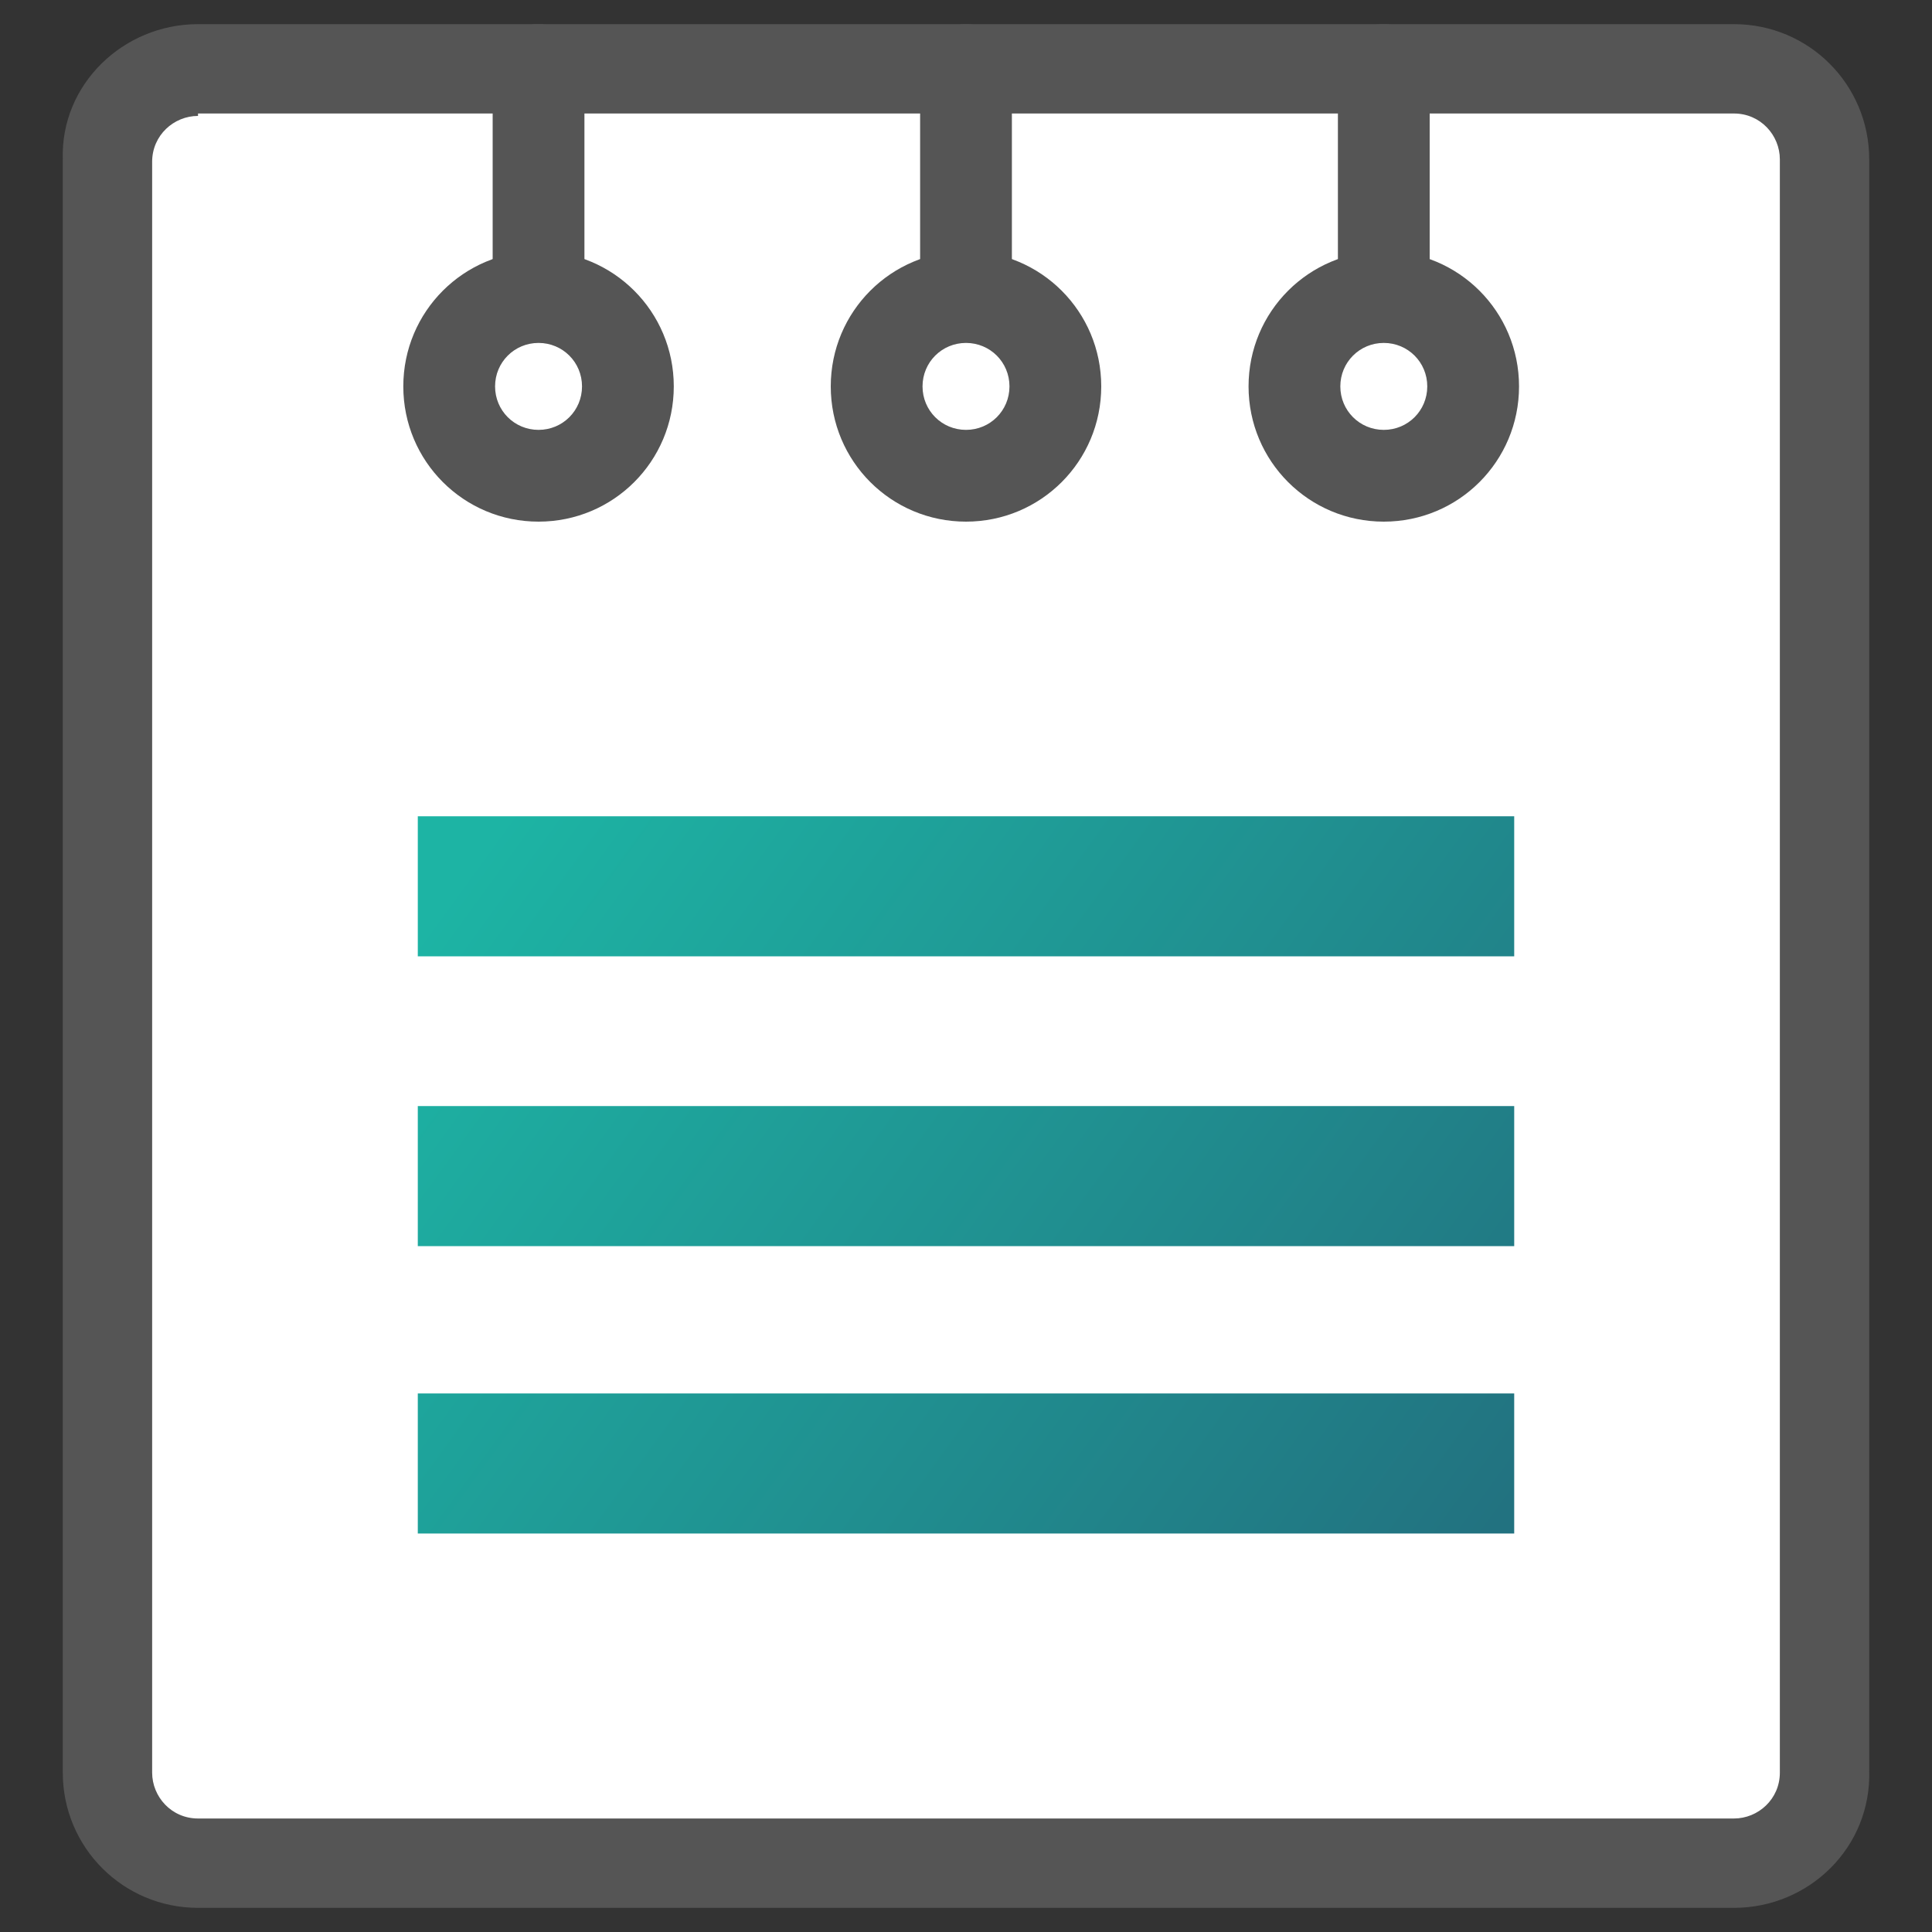
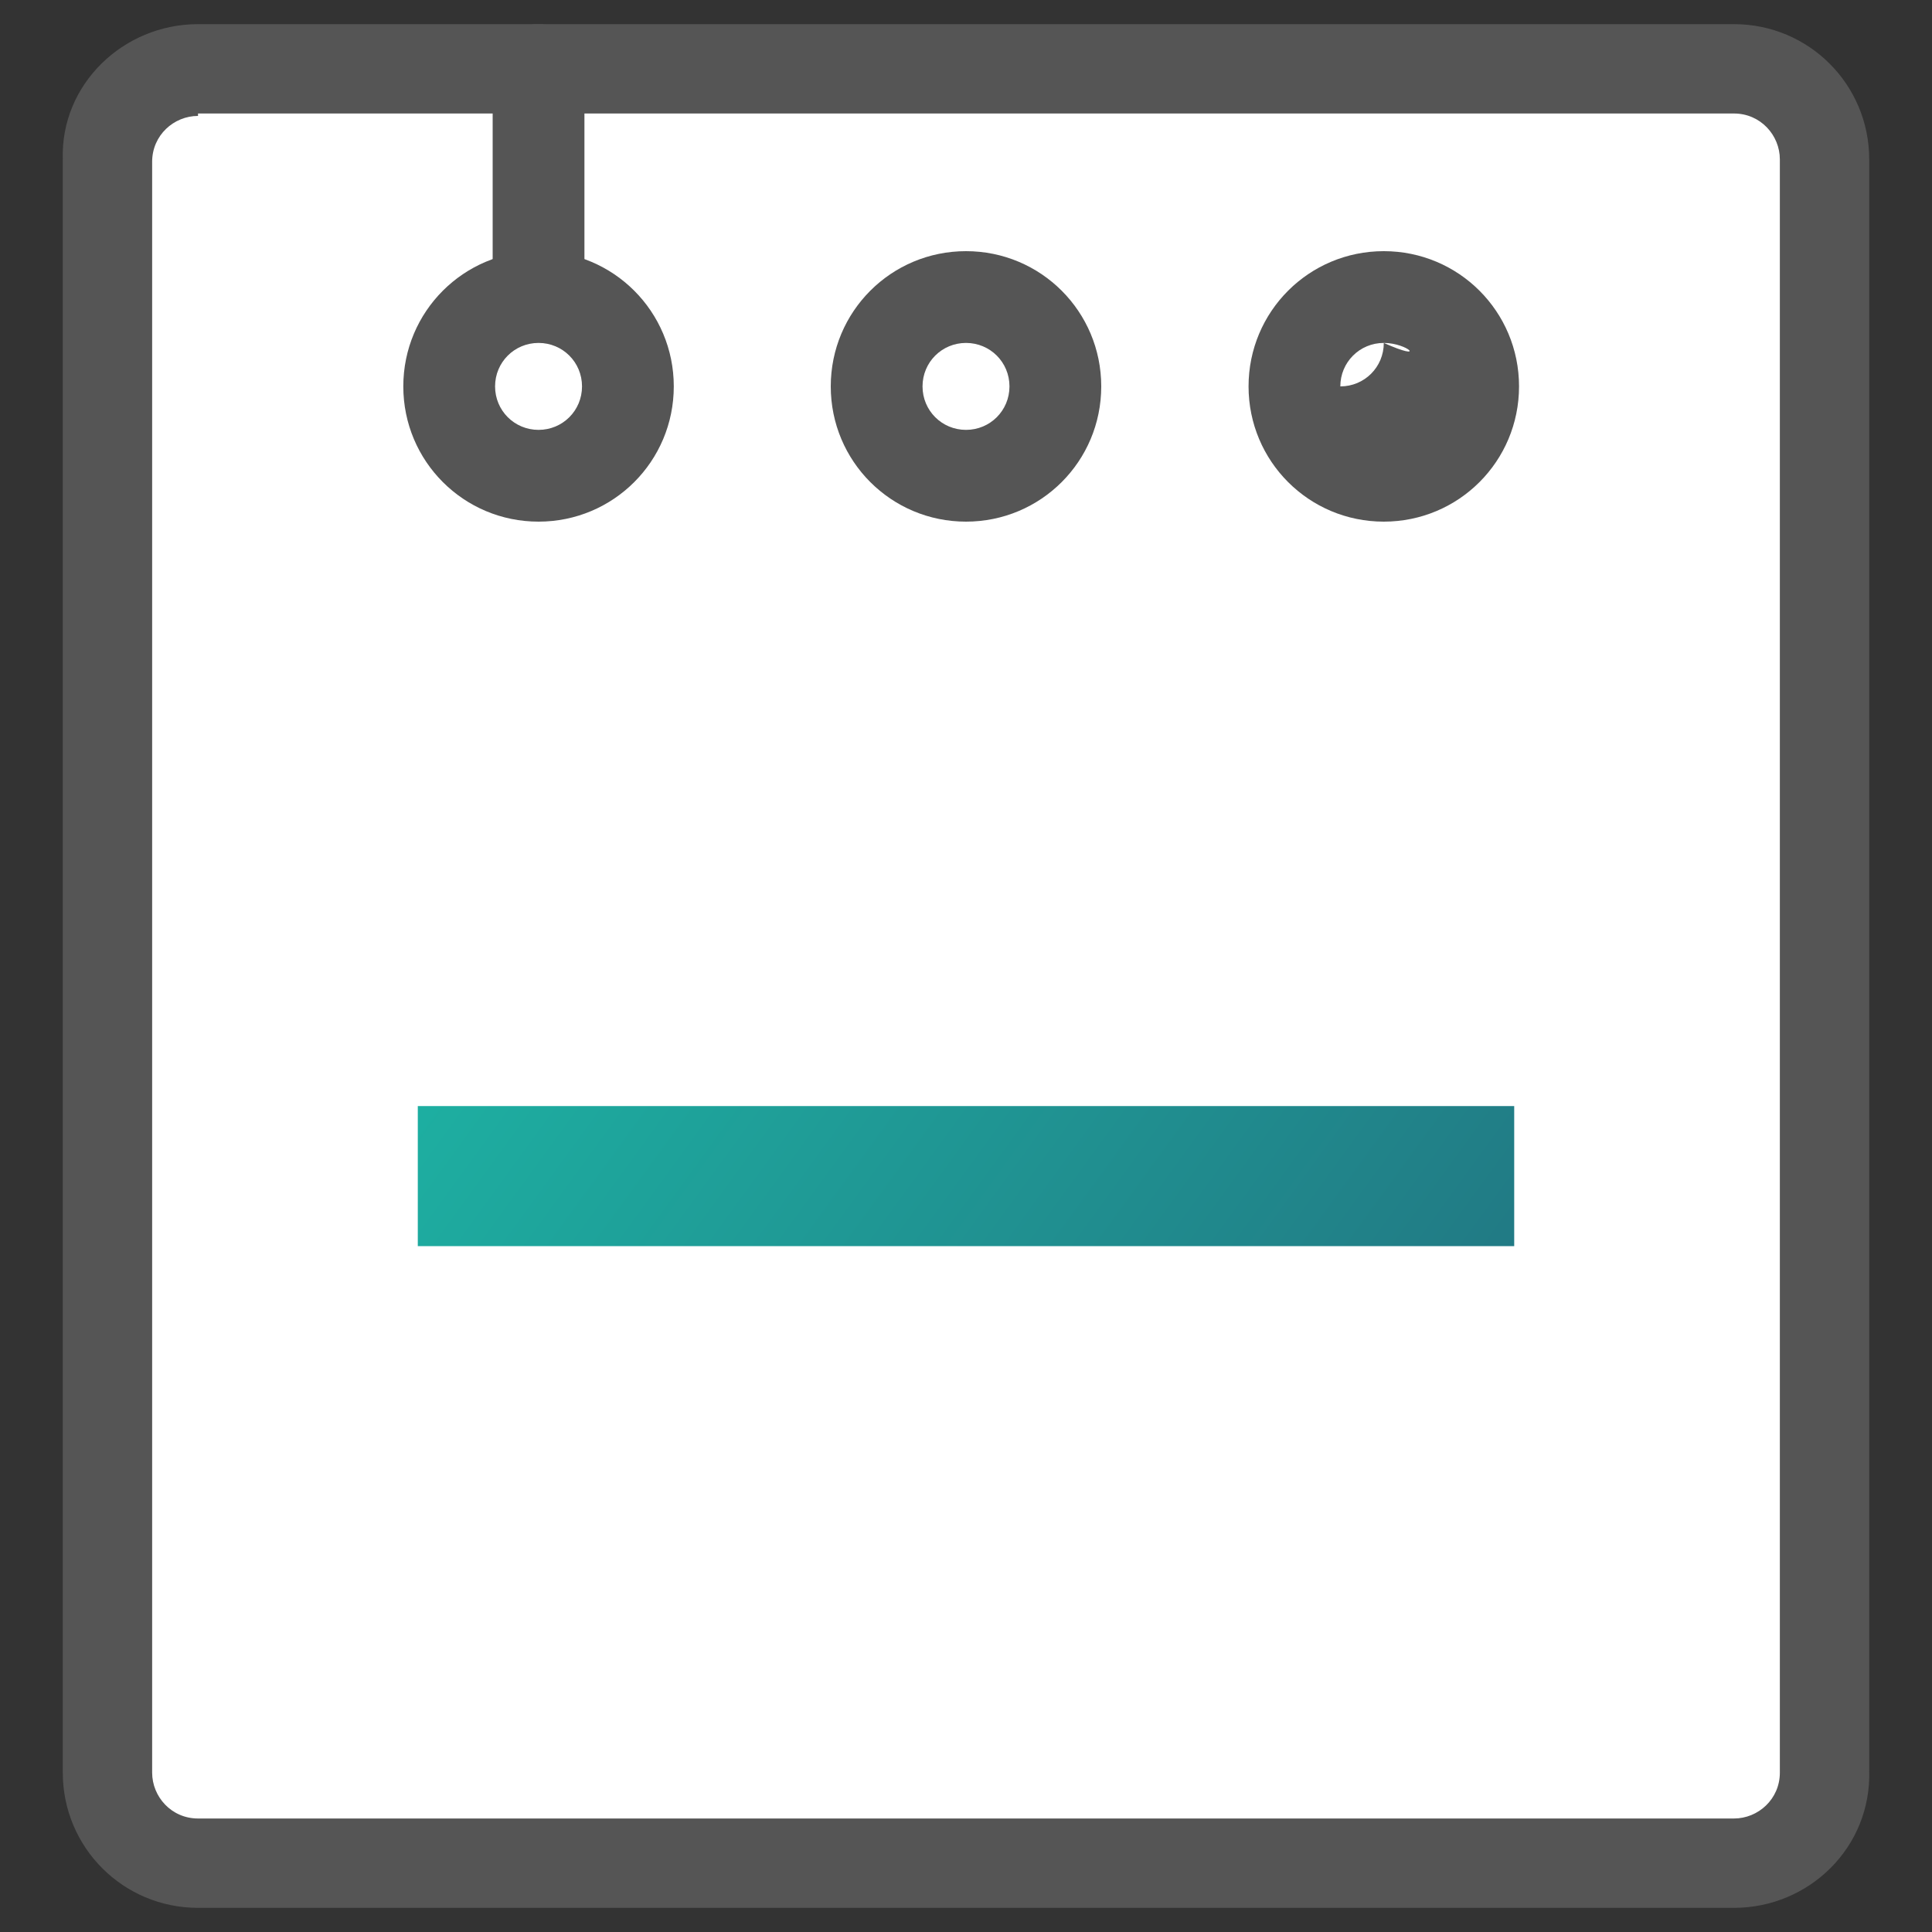
<svg xmlns="http://www.w3.org/2000/svg" version="1.1" id="레이어_4" x="0px" y="0px" width="80px" height="80px" viewBox="0 0 80 80" style="enable-background:new 0 0 80 80;" xml:space="preserve">
  <rect x="0" y="0" width="80" height="80" fill="#333333" stroke="none" />
  <style type="text/css">
	.st0{fill:#FFFFFF;}
	.st1{fill:#555555;}
	.st2{fill:url(#SVGID_1_);}
	.st3{fill:url(#SVGID_00000163755374885380866690000015776780651013006780_);}
	.st4{fill:url(#SVGID_00000047762015235641797470000014841224268833971855_);}
</style>
  <g>
    <g>
      <path class="st0" d="M75.6,73.4V6.6c0-2.1-1.7-3.7-3.7-3.7H8.2c-2.1,0-3.7,1.7-3.7,3.7v66.7c0,2.1,1.7,3.7,3.7,3.7h63.6    C73.9,77.1,75.6,75.4,75.6,73.4z" />
      <path class="st1" d="M71.8,79H8.2c-3.1,0-5.6-2.5-5.6-5.6V6.6C2.5,3.5,5.1,1,8.2,1h63.6c3.1,0,5.6,2.5,5.6,5.6v66.7    C77.5,76.5,74.9,79,71.8,79z M8.2,4.8c-1,0-1.9,0.8-1.9,1.9v66.7c0,1,0.8,1.9,1.9,1.9h63.6c1,0,1.9-0.8,1.9-1.9V6.6    c0-1-0.8-1.9-1.9-1.9H8.2z" />
    </g>
    <g>
      <g>
        <g>
          <path class="st1" d="M22.3,14.1c-1,0-1.9-0.8-1.9-1.9V2.9c0-1,0.8-1.9,1.9-1.9c1,0,1.9,0.8,1.9,1.9v9.3      C24.2,13.2,23.4,14.1,22.3,14.1z" />
        </g>
        <g>
          <path class="st1" d="M22.3,21.6c-3.1,0-5.6-2.5-5.6-5.6c0-3.1,2.5-5.6,5.6-5.6s5.6,2.5,5.6,5.6C27.9,19.1,25.4,21.6,22.3,21.6z       M22.3,14.2c-1,0-1.8,0.8-1.8,1.8c0,1,0.8,1.8,1.8,1.8c1,0,1.8-0.8,1.8-1.8C24.1,15,23.3,14.2,22.3,14.2z" />
        </g>
      </g>
      <g>
        <g>
-           <path class="st1" d="M40,14.1c-1,0-1.9-0.8-1.9-1.9V2.9C38.1,1.8,39,1,40,1c1,0,1.9,0.8,1.9,1.9v9.3C41.9,13.2,41,14.1,40,14.1z      " />
-         </g>
+           </g>
        <g>
          <path class="st1" d="M40,21.6c-3.1,0-5.6-2.5-5.6-5.6c0-3.1,2.5-5.6,5.6-5.6c3.1,0,5.6,2.5,5.6,5.6C45.6,19.1,43.1,21.6,40,21.6      z M40,14.2c-1,0-1.8,0.8-1.8,1.8c0,1,0.8,1.8,1.8,1.8c1,0,1.8-0.8,1.8-1.8C41.8,15,41,14.2,40,14.2z" />
        </g>
      </g>
      <g>
        <g>
-           <path class="st1" d="M57.3,14.1c-1,0-1.9-0.8-1.9-1.9V2.9c0-1,0.8-1.9,1.9-1.9c1,0,1.9,0.8,1.9,1.9v9.3      C59.2,13.2,58.4,14.1,57.3,14.1z" />
-         </g>
+           </g>
        <g>
-           <path class="st1" d="M57.3,21.6c-3.1,0-5.6-2.5-5.6-5.6c0-3.1,2.5-5.6,5.6-5.6c3.1,0,5.6,2.5,5.6,5.6      C62.9,19.1,60.4,21.6,57.3,21.6z M57.3,14.2c-1,0-1.8,0.8-1.8,1.8c0,1,0.8,1.8,1.8,1.8c1,0,1.8-0.8,1.8-1.8      C59.1,15,58.3,14.2,57.3,14.2z" />
+           <path class="st1" d="M57.3,21.6c-3.1,0-5.6-2.5-5.6-5.6c0-3.1,2.5-5.6,5.6-5.6c3.1,0,5.6,2.5,5.6,5.6      C62.9,19.1,60.4,21.6,57.3,21.6z M57.3,14.2c-1,0-1.8,0.8-1.8,1.8c1,0,1.8-0.8,1.8-1.8      C59.1,15,58.3,14.2,57.3,14.2z" />
        </g>
      </g>
    </g>
    <g>
      <g>
        <linearGradient id="SVGID_1_" gradientUnits="userSpaceOnUse" x1="26.112" y1="26.568" x2="67.739" y2="56.842">
          <stop offset="8.306049e-04" style="stop-color:#1DB4A4" />
          <stop offset="0.981" style="stop-color:#227280" />
        </linearGradient>
-         <rect x="17.3" y="33.8" class="st2" width="45.4" height="5.8" />
      </g>
      <g>
        <linearGradient id="SVGID_00000168098683299676708690000008030915825723203770_" gradientUnits="userSpaceOnUse" x1="20.411" y1="34.406" x2="62.039" y2="64.68">
          <stop offset="8.306049e-04" style="stop-color:#1DB4A4" />
          <stop offset="0.981" style="stop-color:#227280" />
        </linearGradient>
        <rect x="17.3" y="45.8" style="fill:url(#SVGID_00000168098683299676708690000008030915825723203770_);" width="45.4" height="5.8" />
      </g>
      <g>
        <linearGradient id="SVGID_00000083811134572530242170000007679239614016653209_" gradientUnits="userSpaceOnUse" x1="14.711" y1="42.244" x2="56.339" y2="72.518">
          <stop offset="8.306049e-04" style="stop-color:#1DB4A4" />
          <stop offset="0.981" style="stop-color:#227280" />
        </linearGradient>
-         <rect x="17.3" y="57.7" style="fill:url(#SVGID_00000083811134572530242170000007679239614016653209_);" width="45.4" height="5.8" />
      </g>
    </g>
  </g>
</svg>